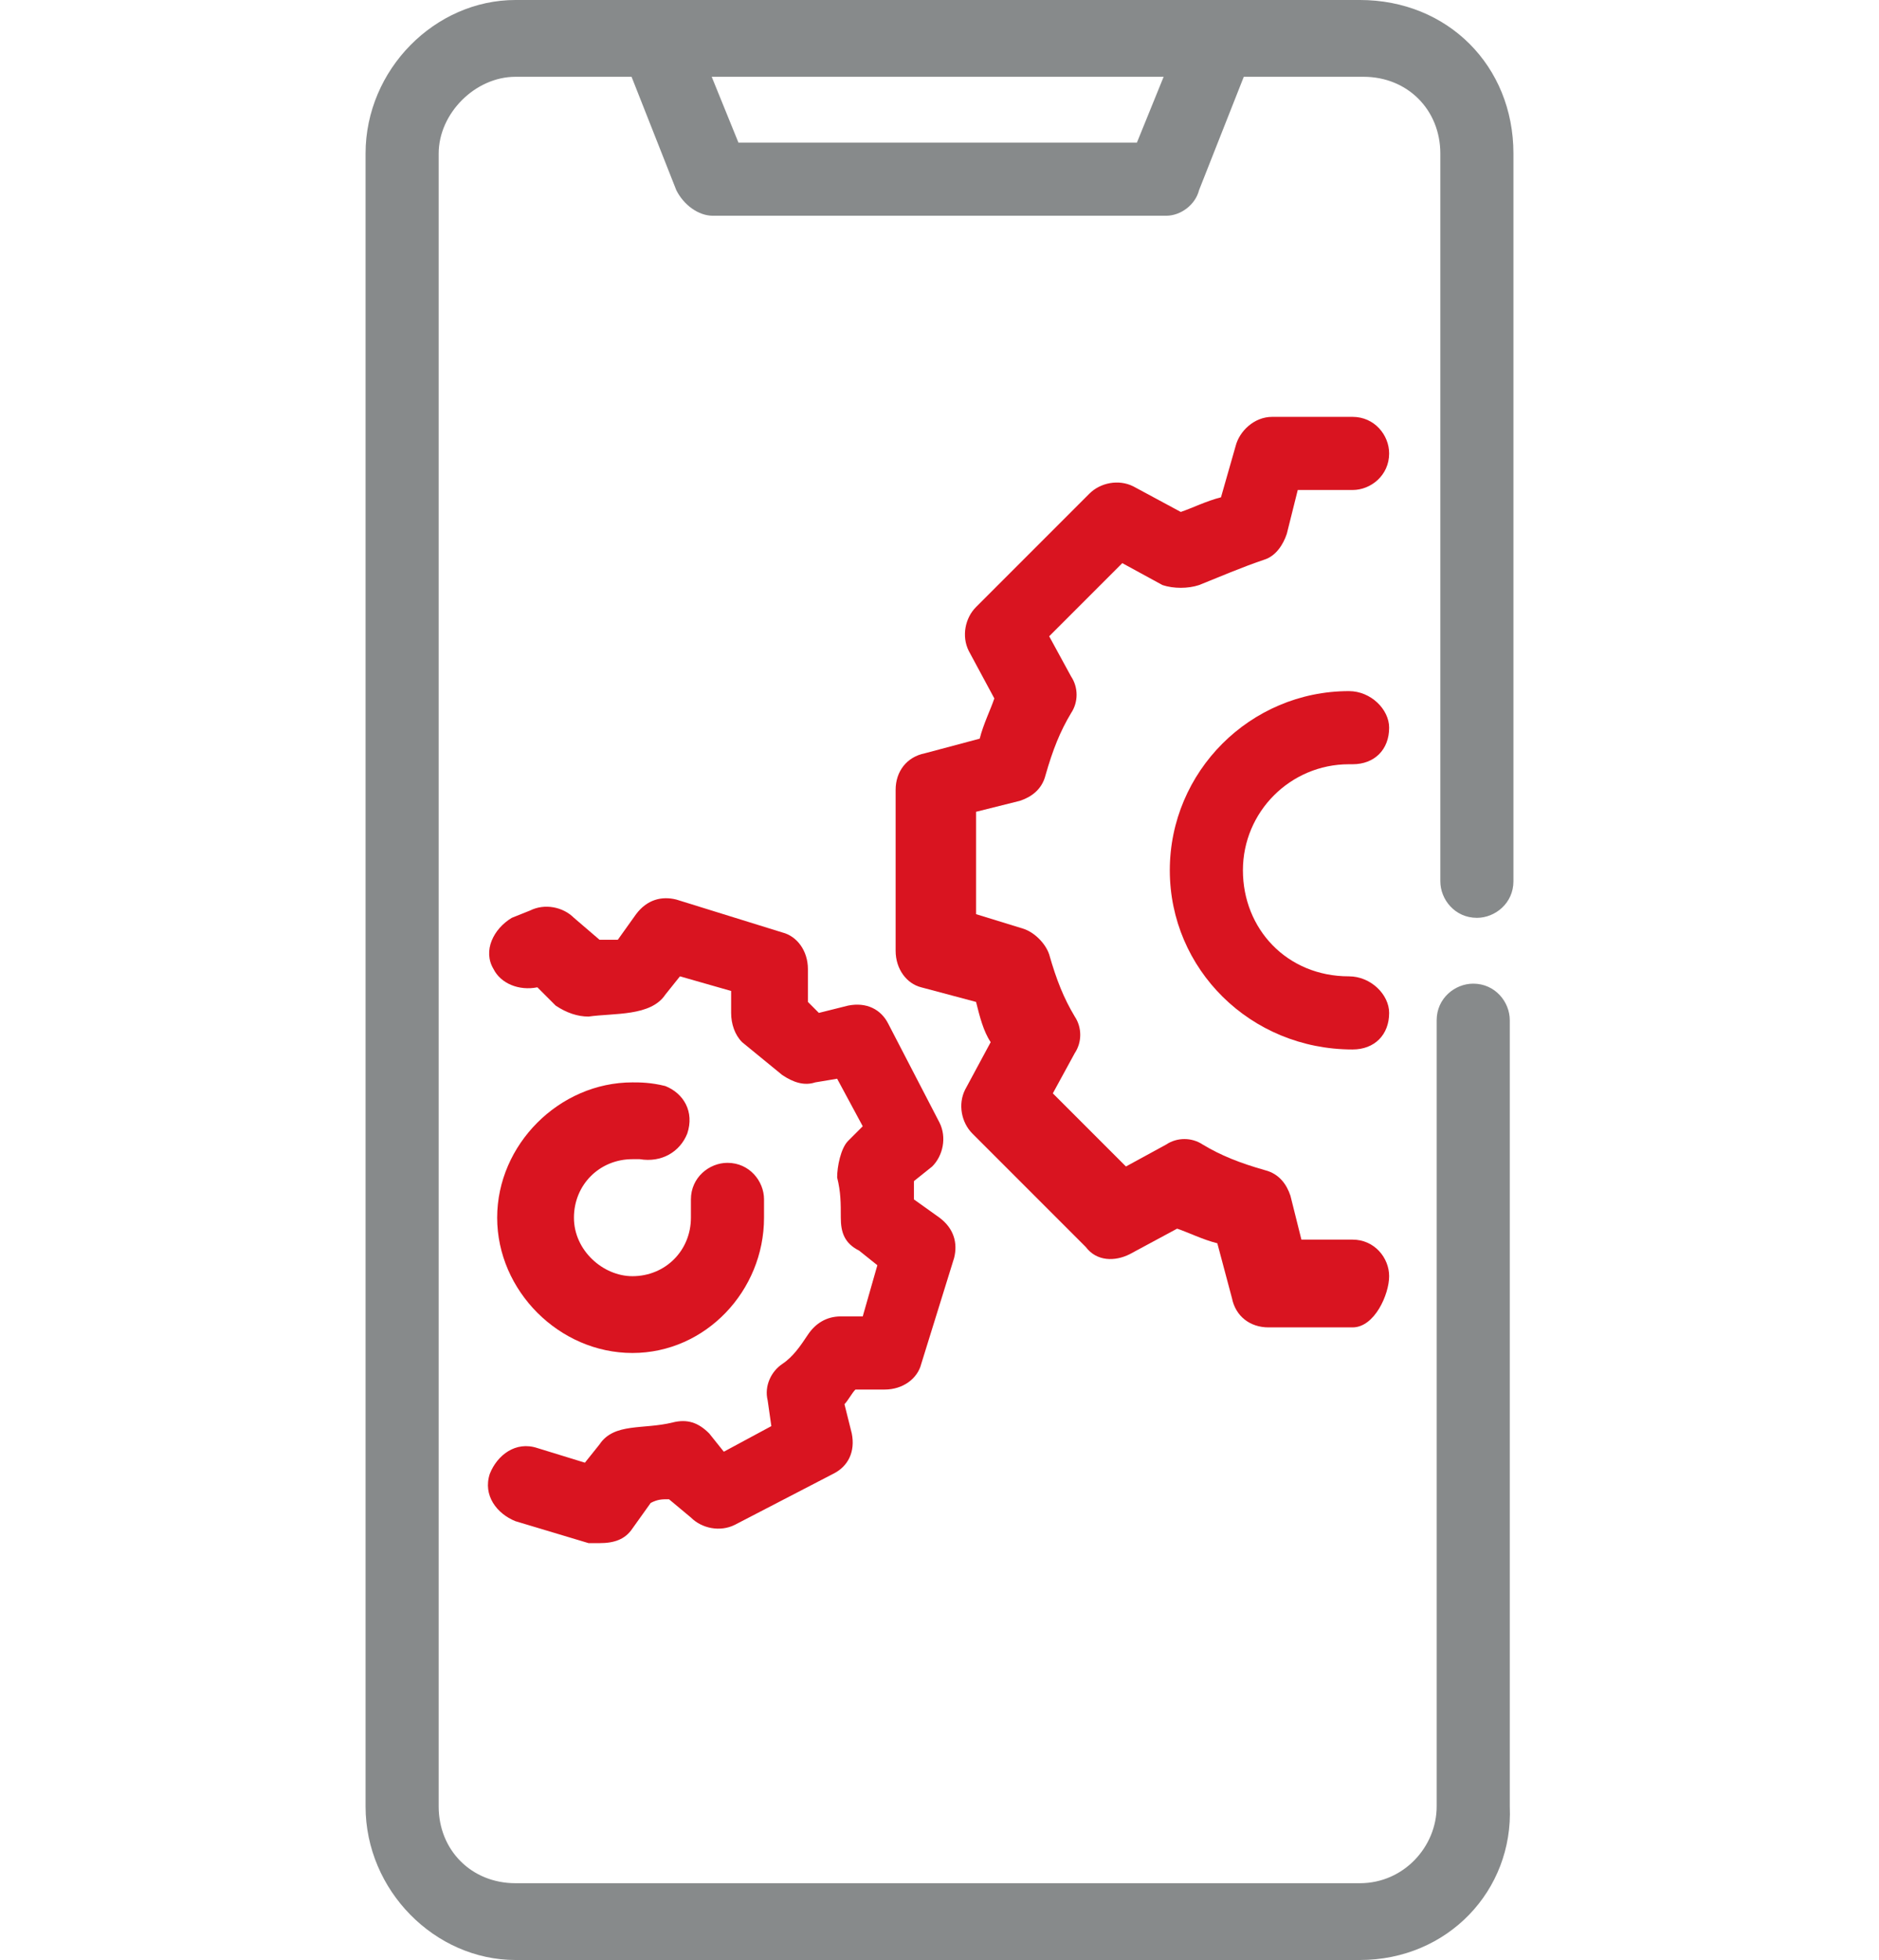
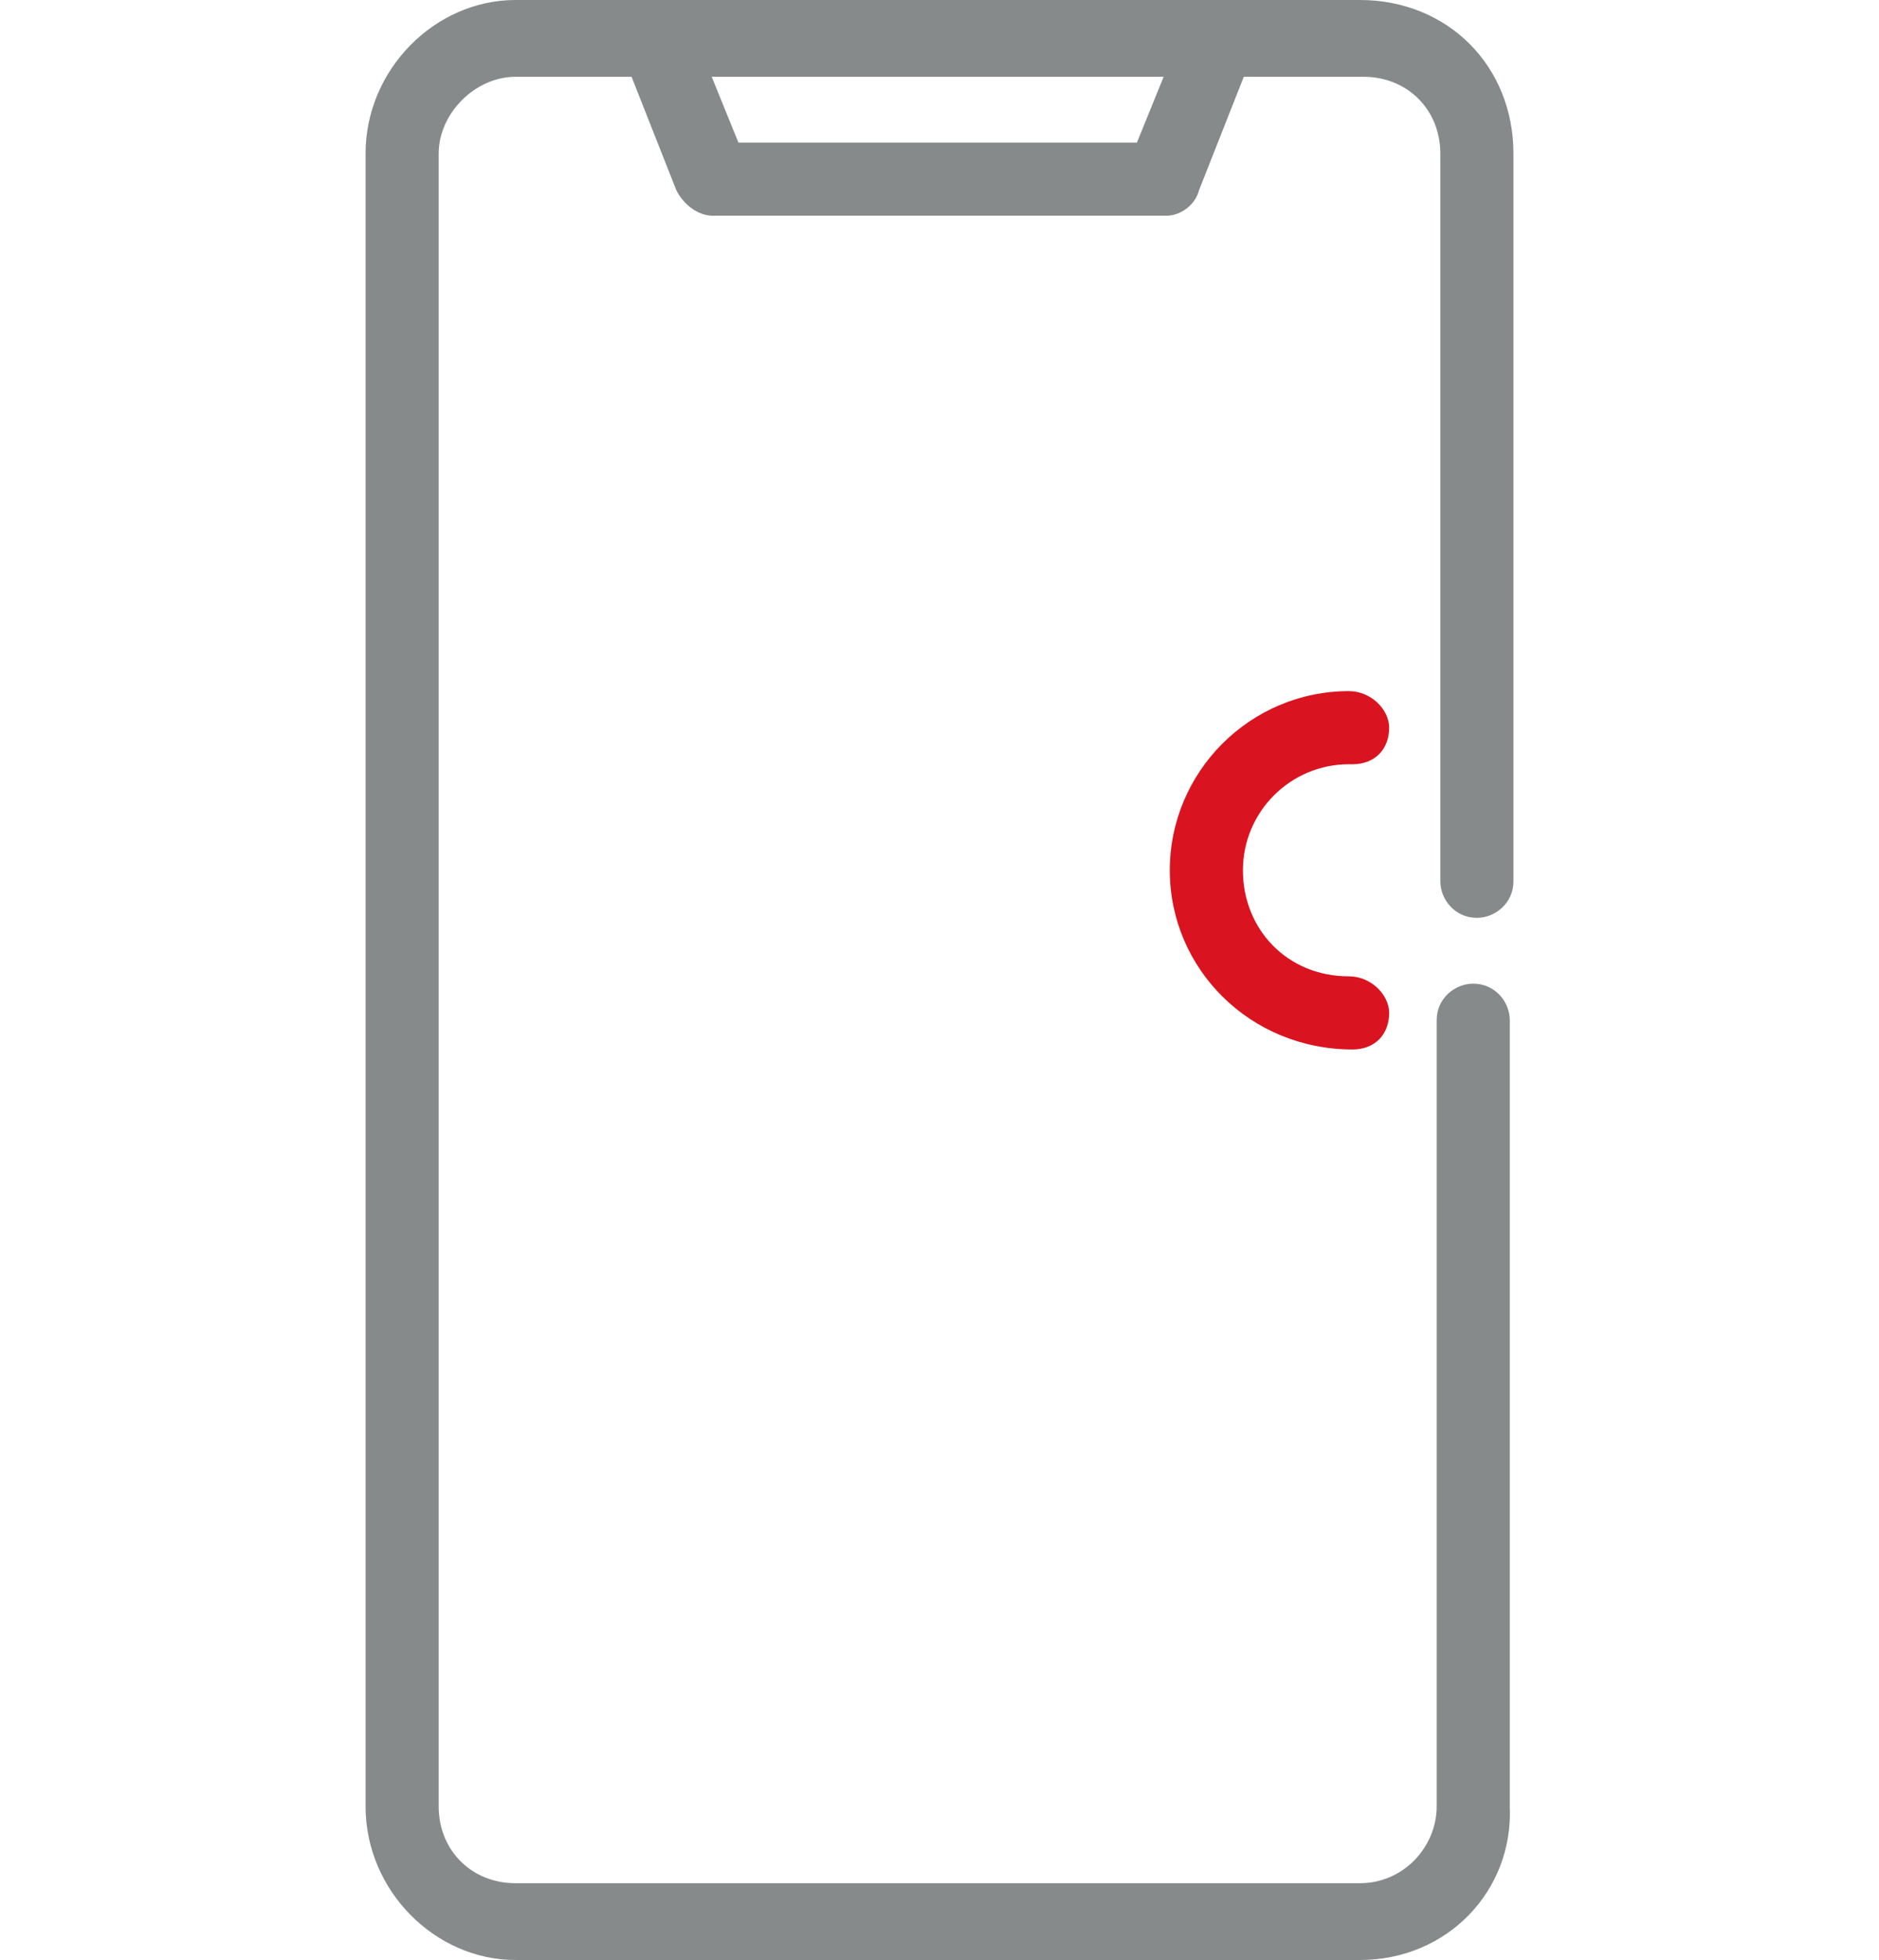
<svg xmlns="http://www.w3.org/2000/svg" enable-background="new 0 0 51.4 53.6" viewBox="0 0 51.4 53.6">
  <path d="m37.2 53.6h-23.1c-2.2 0-4.1-1.9-4.1-4.2v-45.2c0-2.3 1.9-4.2 4.1-4.2h23.1c2.4 0 4.2 1.8 4.2 4.2v19.9c0 .6-.5 1-1 1-.6 0-1-.5-1-1v-19.9c0-1.2-.9-2.1-2.1-2.1h-23.2c-1.1 0-2.1 1-2.1 2.1v45.2c0 1.2.9 2.1 2.1 2.1h23.1c1.2 0 2.1-1 2.1-2.1v-21.5c0-.6.5-1 1-1 .6 0 1 .5 1 1v21.5c.1 2.3-1.7 4.2-4.1 4.2z" fill="#878a8b" />
  <path d="m31.9 5.9h-12.4c-.4 0-.8-.3-1-.7l-1.5-3.8c-.2-.5.1-1.1.6-1.3s1.1 0 1.3.6l1.3 3.2h10.9l1.3-3.2c.2-.5.8-.8 1.3-.6s.8.8.6 1.3l-1.5 3.8c-.1.4-.5.7-.9.7z" fill="#878a8b" />
  <g fill="#d91420">
-     <path d="m16.4 42.2c-.1 0-.2 0-.3 0l-2-.6c-.5-.2-.9-.7-.7-1.3.2-.5.7-.9 1.3-.7l1.3.4.4-.5c.4-.6 1.2-.4 2-.6.4-.1.7 0 1 .3l.4.5 1.3-.7-.1-.7c-.1-.4.1-.8.4-1s.5-.5.7-.8.5-.5.9-.5h.6l.4-1.4-.5-.4c-.4-.2-.5-.5-.5-.9s0-.7-.1-1.1c0-.3.1-.8.3-1l.4-.4-.7-1.3-.6.1c-.3.1-.6 0-.9-.2l-1.1-.9c-.2-.2-.3-.5-.3-.8v-.6l-1.4-.4-.4.5c-.4.6-1.4.5-2.1.6-.3 0-.6-.1-.9-.3l-.5-.5c-.5.1-1-.1-1.2-.5-.3-.5 0-1.1.5-1.4l.5-.2c.4-.2.9-.1 1.2.2l.7.6h.5l.5-.7c.3-.4.7-.5 1.1-.4l2.9.9c.4.1.7.5.7 1v.9l.3.3.8-.2c.5-.1.9.1 1.1.5l1.4 2.7c.2.4.1.9-.2 1.2l-.5.4v.5l.7.5c.4.3.5.7.4 1.1l-.9 2.9c-.1.4-.5.7-1 .7h-.8c-.1.1-.2.3-.3.4l.2.8c.1.5-.1.9-.5 1.1l-2.7 1.4c-.4.2-.9.1-1.2-.2l-.6-.5c-.2 0-.3 0-.5.1l-.5.7c-.2.3-.5.4-.9.4z" />
-     <path d="m17.3 37c-2 0-3.7-1.7-3.7-3.7s1.7-3.7 3.7-3.7c.2 0 .5 0 .9.1.5.2.8.7.6 1.3-.2.5-.7.8-1.3.7 0 0-.1 0-.2 0-.9 0-1.6.7-1.6 1.6s.8 1.6 1.6 1.6c.9 0 1.6-.7 1.6-1.6v-.5c0-.6.5-1 1-1 .6 0 1 .5 1 1v.5c0 2-1.6 3.7-3.6 3.7z" />
-     <path d="m37 36.3h-2.3c-.5 0-.9-.3-1-.8l-.4-1.5c-.4-.1-.8-.3-1.1-.4l-1.3.7c-.4.2-.9.2-1.2-.2l-3.1-3.1c-.3-.3-.4-.8-.2-1.2l.7-1.3c-.2-.3-.3-.7-.4-1.1l-1.5-.4c-.4-.1-.7-.5-.7-1v-4.4c0-.5.3-.9.8-1l1.5-.4c.1-.4.3-.8.4-1.1l-.7-1.3c-.2-.4-.1-.9.2-1.2l3.1-3.1c.3-.3.8-.4 1.2-.2l1.3.7c.3-.1.7-.3 1.1-.4l.4-1.4c.1-.4.5-.8 1-.8h2.2c.6 0 1 .5 1 1 0 .6-.5 1-1 1h-1.5l-.3 1.2c-.1.3-.3.6-.6.7-.6.2-1.3.5-1.8.7-.3.1-.7.1-1 0l-1.1-.6-2 2 .6 1.1c.2.3.2.7 0 1-.3.5-.5 1-.7 1.7-.1.4-.4.6-.7.7l-1.2.3v2.8l1.3.4c.3.1.6.4.7.7.2.7.4 1.2.7 1.7.2.3.2.7 0 1l-.6 1.1 2 2 1.1-.6c.3-.2.7-.2 1 0 .5.3 1 .5 1.7.7.4.1.6.4.7.7l.3 1.2h1.4c.6 0 1 .5 1 1s-.4 1.4-1 1.4z" />
    <path d="m37 28.7c-2.8 0-5-2.2-5-4.9s2.2-4.9 4.9-4.9c.6 0 1.1.5 1.1 1 0 .6-.4 1-1 1h-.1c-1.6 0-2.9 1.3-2.9 2.9s1.2 2.9 2.9 2.9c.6 0 1.1.5 1.1 1 0 .6-.4 1-1 1z" />
  </g>
</svg>